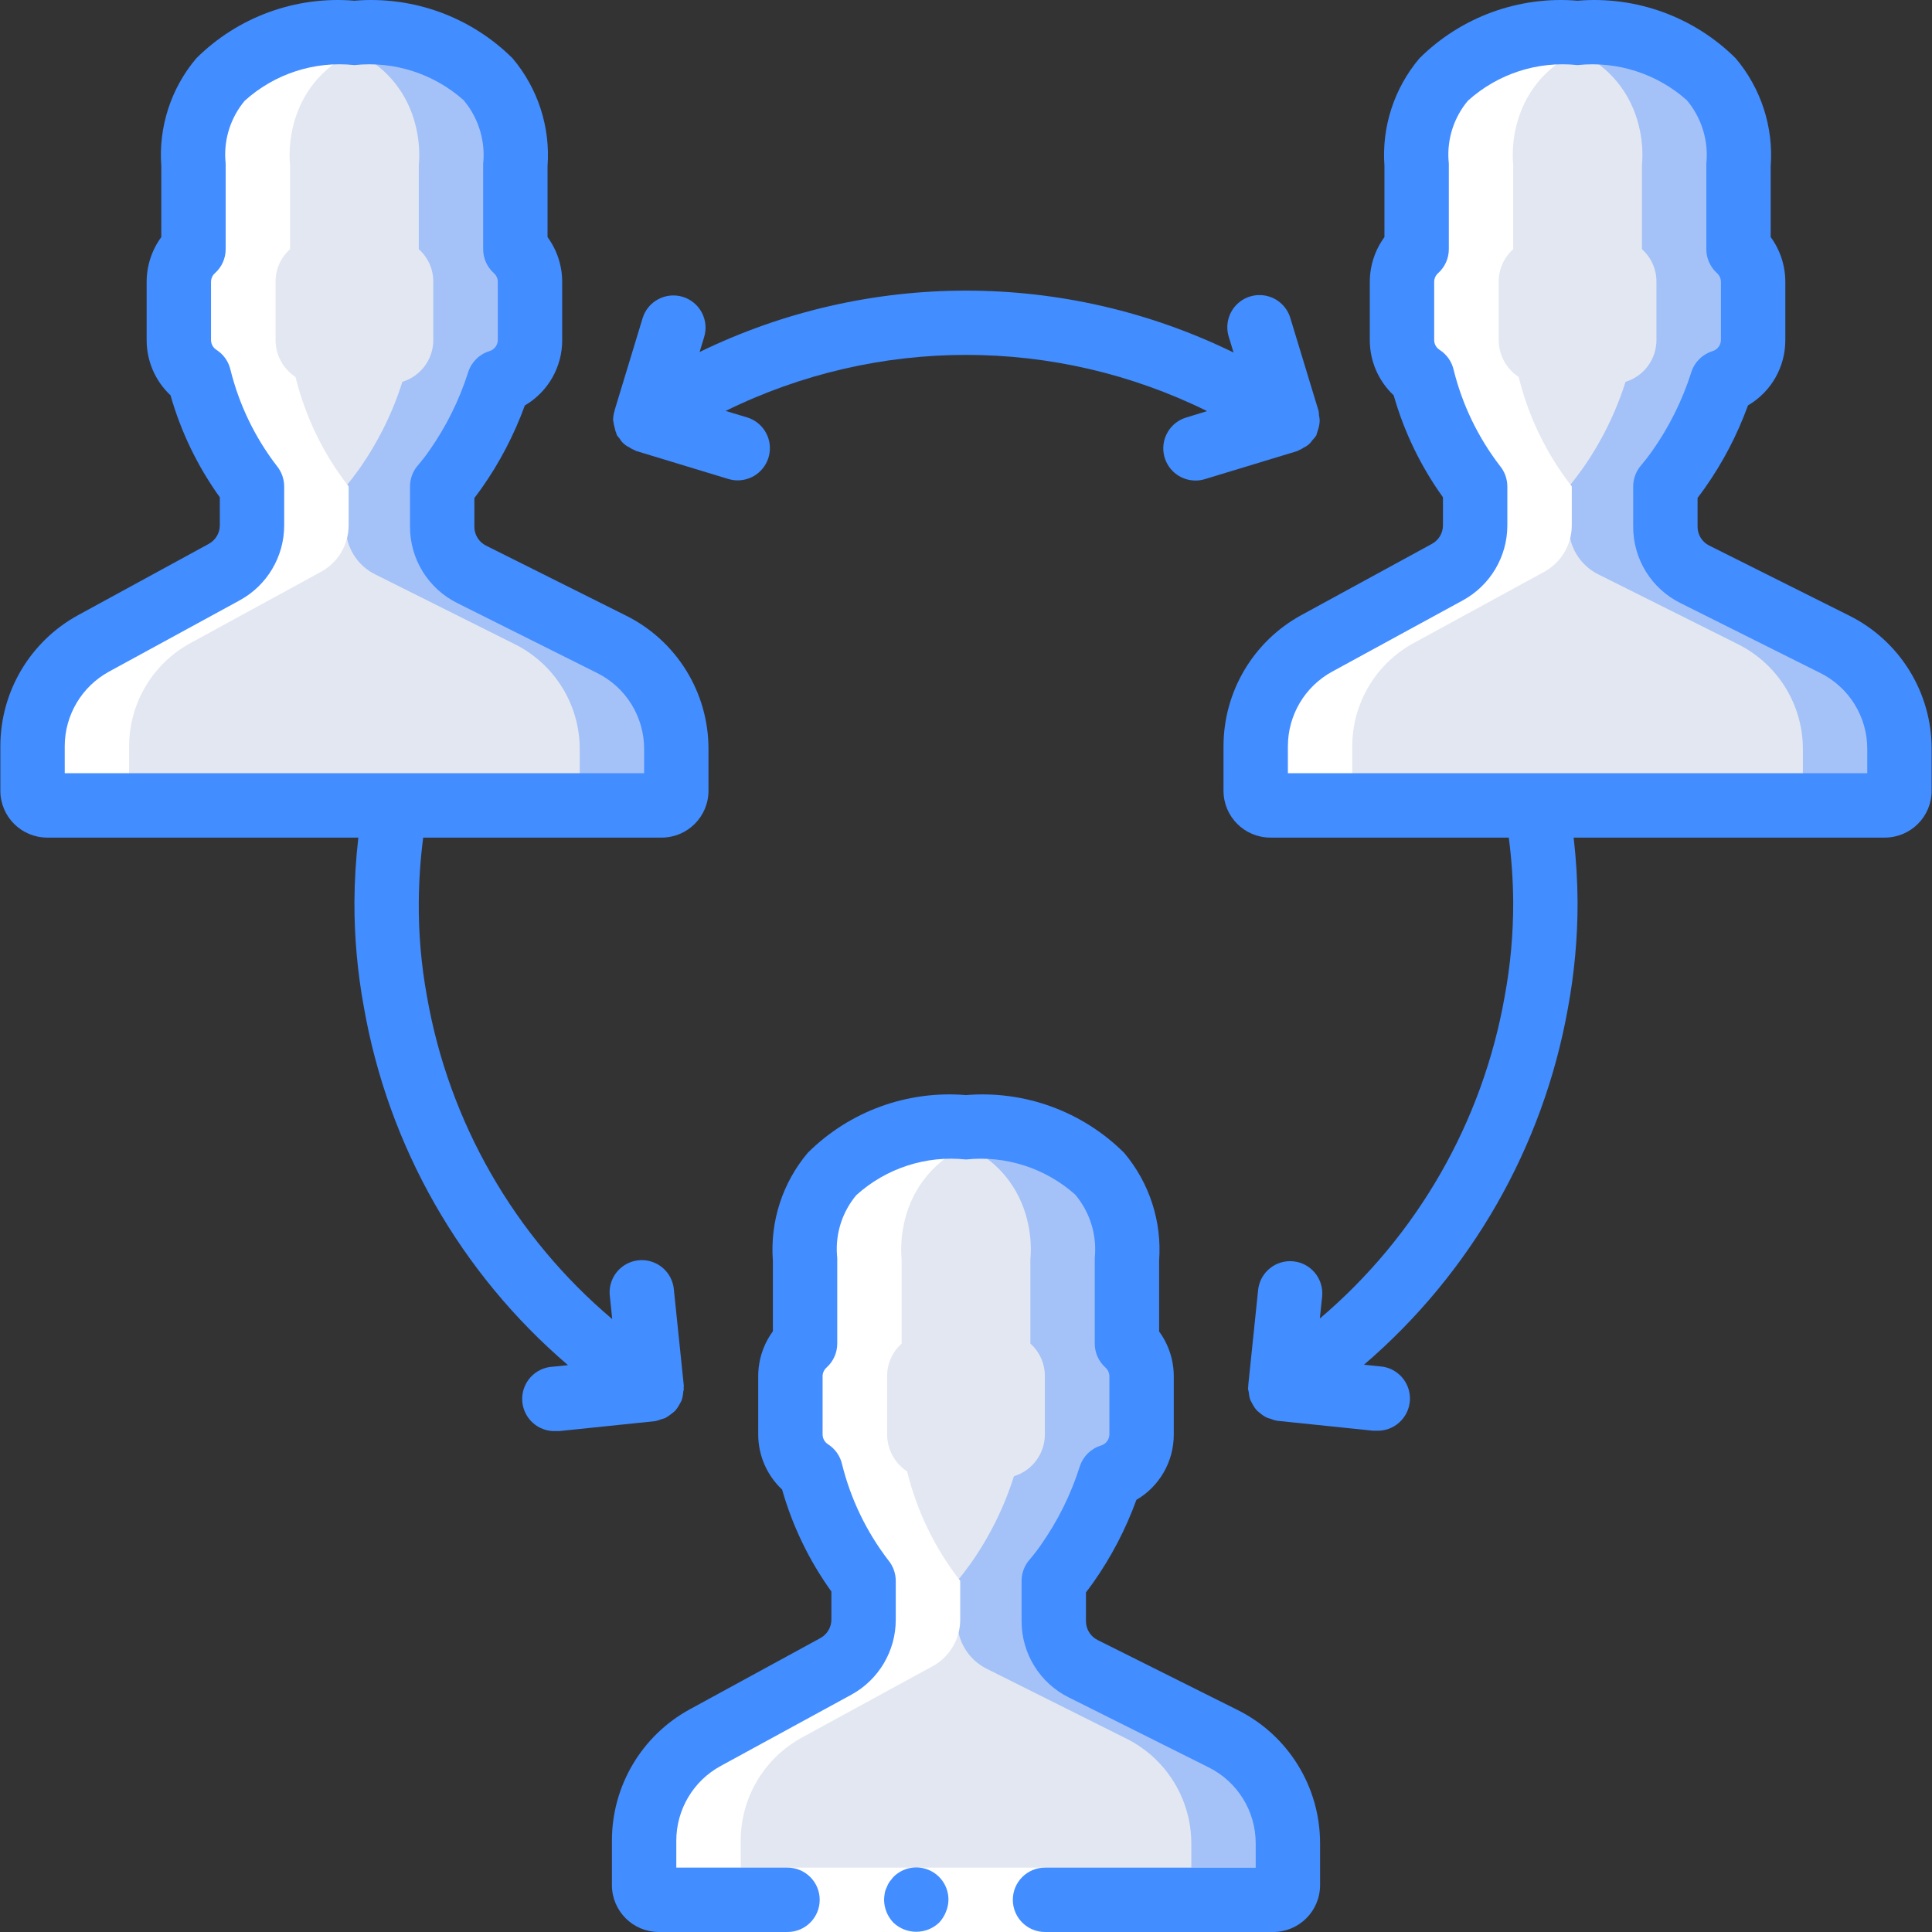
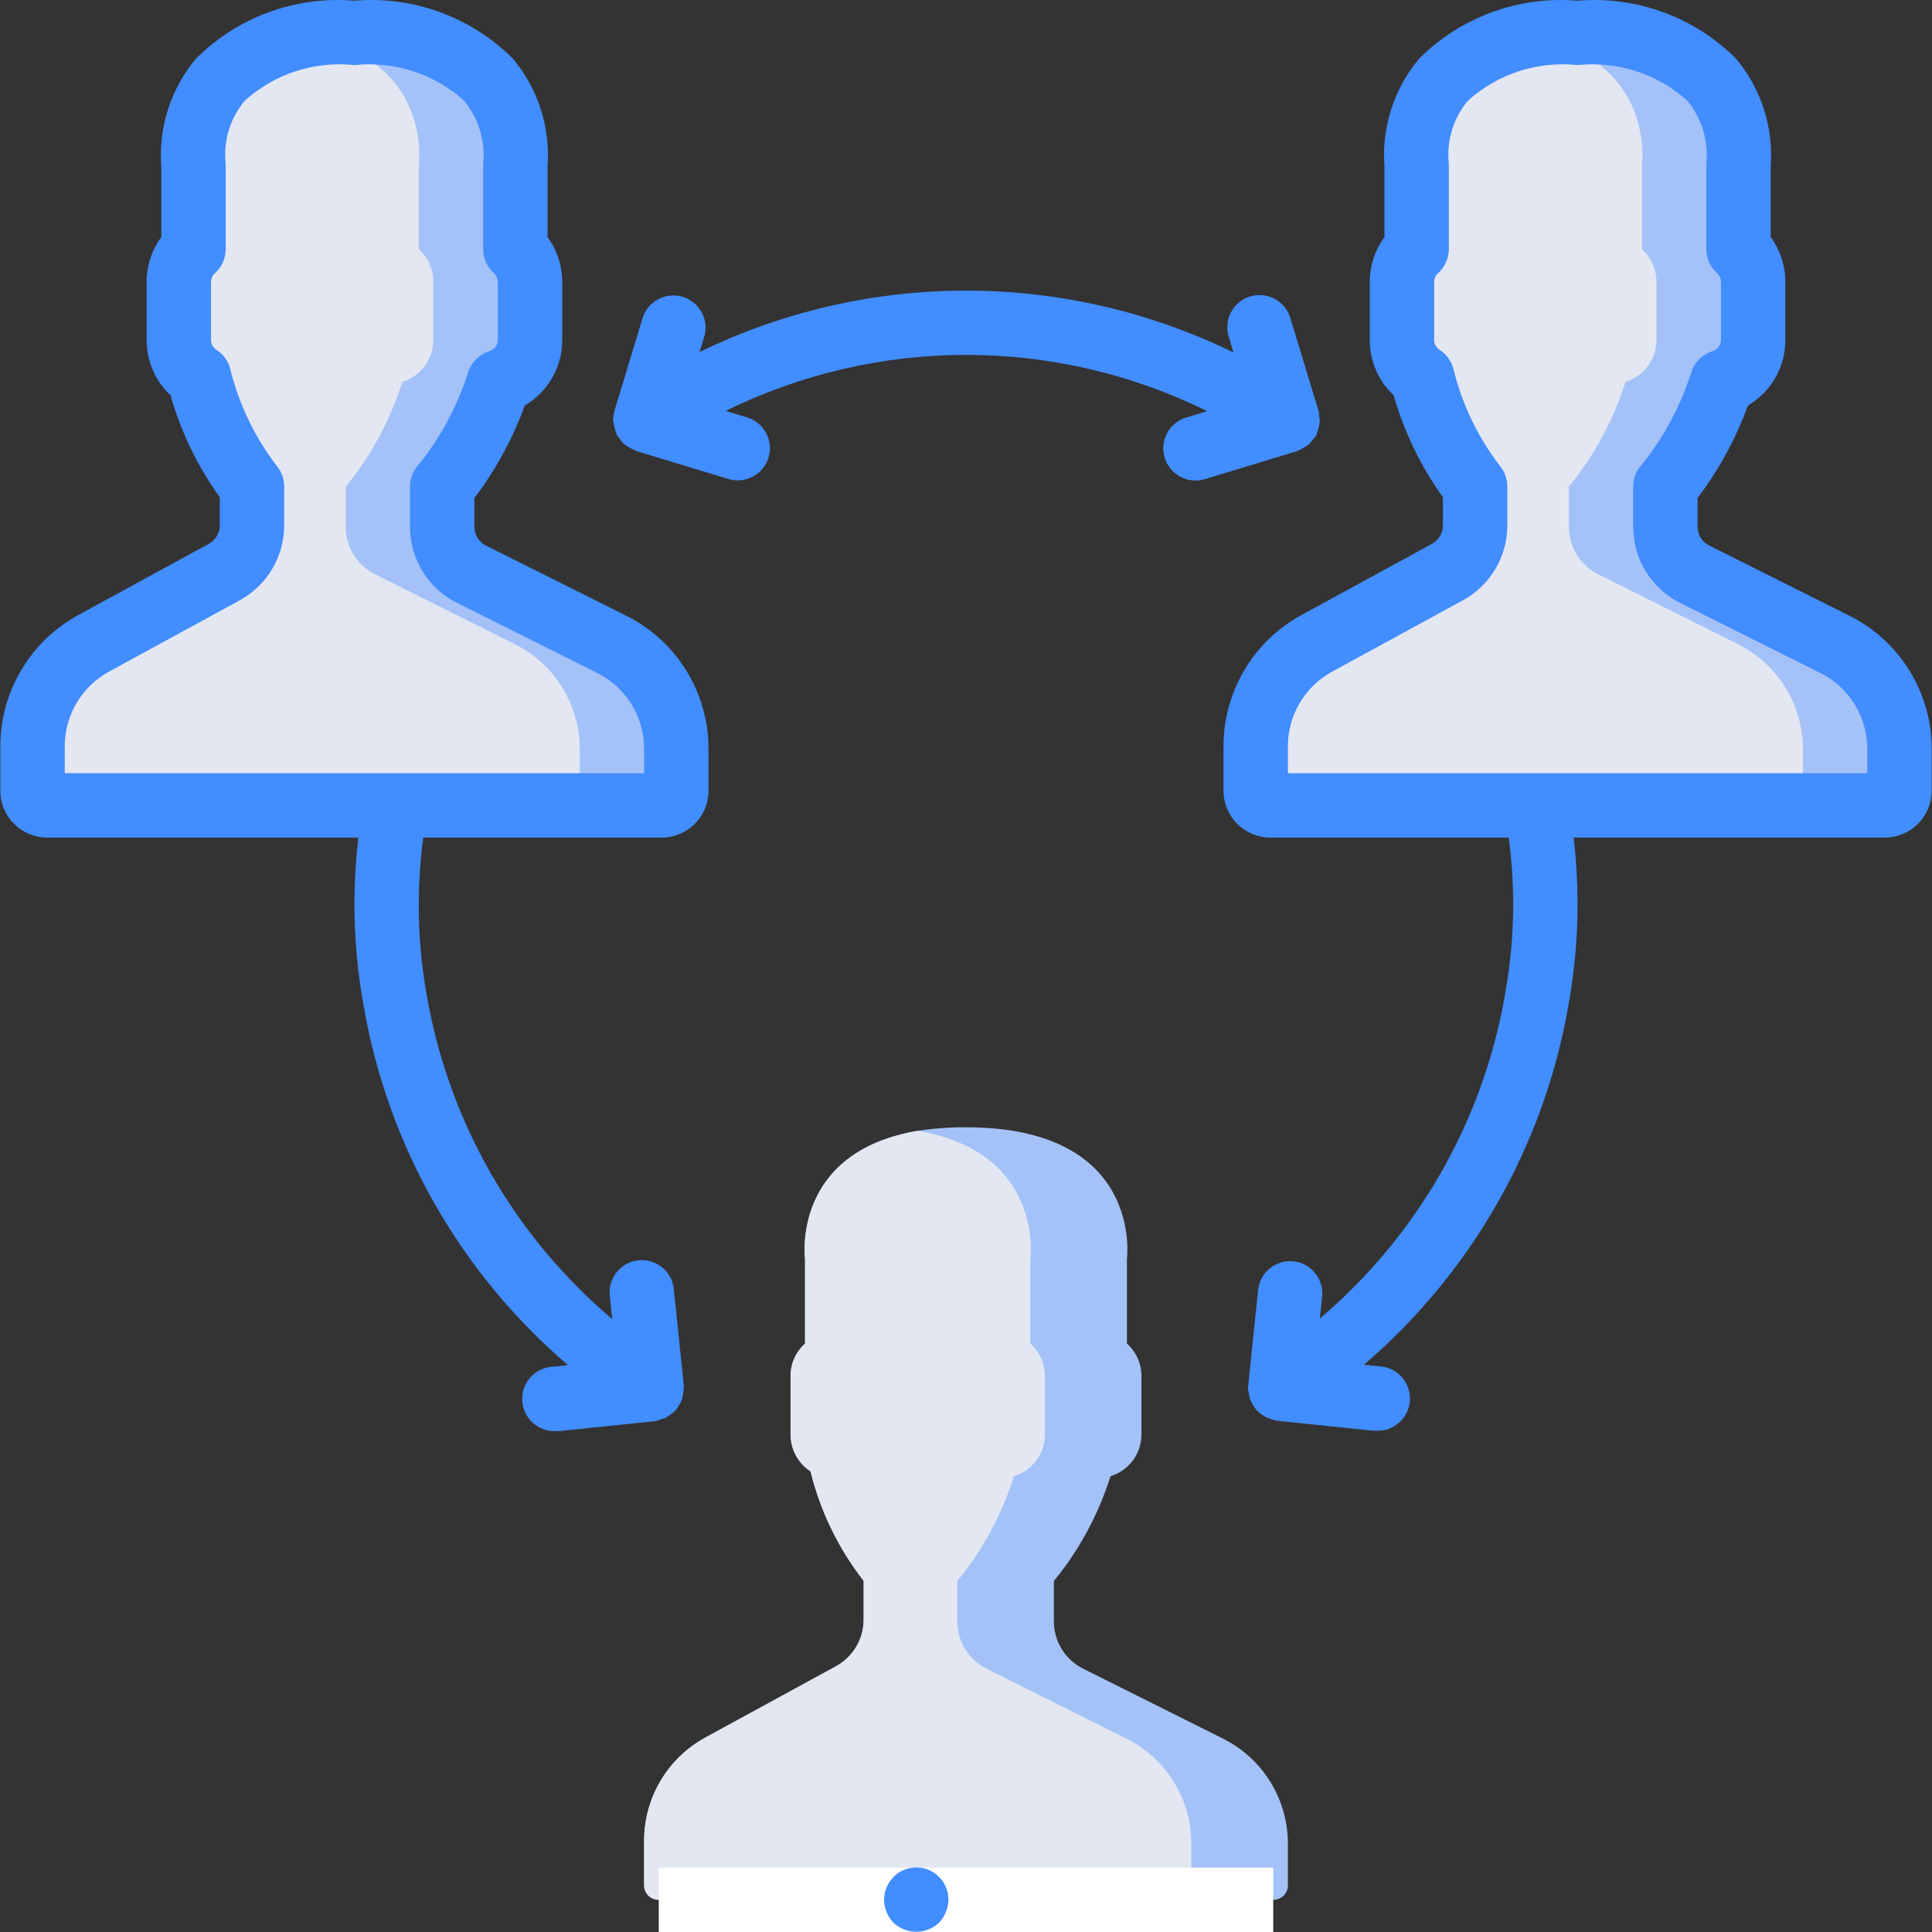
<svg xmlns="http://www.w3.org/2000/svg" version="1.1" id="Capa_1" x="0px" y="0px" viewBox="0 0 512.186 512.186" style="enable-background:new 0 0 512.186 512.186;" xml:space="preserve">
  <rect x="0" y="0" width="512.186" height="512.186" fill="#333333" stroke="none" />
  <g transform="translate(0 -1)">
    <g transform="translate(1 2)">
      <g>
        <path style="fill:#A4C2F7;" d="M178.293,197.586v11.093c0.005,1.02-0.399,1.999-1.12,2.72c-0.721,0.721-1.701,1.124-2.72,1.12     H11.466c-1.02,0.005-1.999-0.399-2.72-1.12c-0.721-0.721-1.124-1.701-1.12-2.72v-11.861c0.017-11.379,6.231-21.845,16.213-27.307     l34.56-18.859c4.563-2.444,7.415-7.197,7.424-12.373v-10.325c-6.684-8.572-11.482-18.459-14.08-29.013     c-3.283-2.151-5.269-5.804-5.291-9.728V73.682c-0.015-3.291,1.384-6.429,3.84-8.619V42.62c0,0-3.755-28.245,29.867-33.963     c4.235-0.648,8.515-0.962,12.8-0.939c47.275,0,42.667,34.901,42.667,34.901v22.443c2.456,2.19,3.855,5.328,3.84,8.619v15.531     c-0.026,5.067-3.346,9.528-8.192,11.008c-2.621,8.284-6.507,16.114-11.52,23.211c-1.28,1.792-2.475,3.328-3.499,4.523v10.667     c-0.023,5.344,2.986,10.238,7.765,12.629l37.035,18.517C171.611,175.022,178.286,185.795,178.293,197.586z" />
        <path style="fill:#A4C2F7;" d="M340.426,487.719v11.093c0.005,1.02-0.399,1.999-1.12,2.72s-1.701,1.124-2.72,1.12H173.599     c-1.02,0.005-1.999-0.399-2.72-1.12s-1.124-1.701-1.12-2.72v-11.861c0.017-11.379,6.231-21.845,16.213-27.307l34.56-18.859     c4.563-2.444,7.415-7.197,7.424-12.373v-10.325c-6.684-8.572-11.482-18.459-14.08-29.013c-3.283-2.151-5.269-5.804-5.291-9.728     v-15.531c-0.015-3.291,1.384-6.429,3.84-8.619v-22.443c0,0-3.755-28.245,29.867-33.963c4.235-0.648,8.515-0.962,12.8-0.939     c47.275,0,42.667,34.901,42.667,34.901v22.443c2.456,2.19,3.855,5.328,3.84,8.619v15.531c-0.026,5.067-3.346,9.528-8.192,11.008     c-2.621,8.284-6.507,16.114-11.52,23.211c-1.28,1.792-2.475,3.328-3.499,4.523v10.667c-0.023,5.344,2.986,10.238,7.765,12.629     l37.035,18.517C333.744,465.155,340.419,475.928,340.426,487.719z" />
        <path style="fill:#A4C2F7;" d="M502.559,197.586v11.093c0.005,1.02-0.399,1.999-1.12,2.72c-0.721,0.721-1.701,1.124-2.72,1.12     H335.733c-1.02,0.005-1.999-0.399-2.72-1.12c-0.721-0.721-1.124-1.701-1.12-2.72v-11.861     c0.017-11.379,6.231-21.845,16.213-27.307l34.56-18.859c4.563-2.444,7.415-7.197,7.424-12.373v-10.325     c-6.684-8.572-11.482-18.459-14.08-29.013c-3.283-2.151-5.269-5.804-5.291-9.728V73.682c-0.015-3.291,1.384-6.429,3.84-8.619     V42.62c0,0-3.755-28.245,29.867-33.963c4.235-0.648,8.515-0.962,12.8-0.939c47.275,0,42.667,34.901,42.667,34.901v22.443     c2.456,2.19,3.855,5.328,3.84,8.619v15.531c-0.026,5.067-3.346,9.528-8.192,11.008c-2.621,8.284-6.507,16.114-11.52,23.211     c-1.28,1.792-2.475,3.328-3.499,4.523v10.667c-0.023,5.344,2.986,10.238,7.765,12.629l37.035,18.517     C495.877,175.022,502.553,185.795,502.559,197.586z" />
      </g>
      <g>
        <path style="fill:#E3E7F2;" d="M152.693,197.586v11.093c0.005,1.02-0.399,1.999-1.12,2.72c-0.721,0.721-1.701,1.124-2.72,1.12     H11.466c-1.02,0.005-1.999-0.399-2.72-1.12c-0.721-0.721-1.124-1.701-1.12-2.72v-11.861c0.017-11.379,6.231-21.845,16.213-27.307     l34.56-18.859c4.563-2.444,7.415-7.197,7.424-12.373v-10.325c-6.684-8.572-11.482-18.459-14.08-29.013     c-3.283-2.151-5.269-5.804-5.291-9.728V73.682c-0.015-3.291,1.384-6.429,3.84-8.619V42.62c0,0-3.755-28.245,29.867-33.963     c33.621,5.717,29.867,33.963,29.867,33.963v22.443c2.456,2.19,3.855,5.328,3.84,8.619v15.531     c-0.026,5.067-3.346,9.528-8.192,11.008c-2.621,8.284-6.507,16.114-11.52,23.211c-1.28,1.792-2.475,3.328-3.499,4.523v10.667     c-0.023,5.344,2.986,10.238,7.765,12.629l37.035,18.517C146.011,175.022,152.686,185.795,152.693,197.586z" />
        <path style="fill:#E3E7F2;" d="M314.826,487.719v11.093c0.005,1.02-0.399,1.999-1.12,2.72s-1.701,1.124-2.72,1.12H173.599     c-1.02,0.005-1.999-0.399-2.72-1.12s-1.124-1.701-1.12-2.72v-11.861c0.017-11.379,6.231-21.845,16.213-27.307l34.56-18.859     c4.563-2.444,7.415-7.197,7.424-12.373v-10.325c-6.684-8.572-11.482-18.459-14.08-29.013c-3.283-2.151-5.269-5.804-5.291-9.728     v-15.531c-0.015-3.291,1.384-6.429,3.84-8.619v-22.443c0,0-3.755-28.245,29.867-33.963c33.621,5.717,29.867,33.963,29.867,33.963     v22.443c2.456,2.19,3.855,5.328,3.84,8.619v15.531c-0.026,5.067-3.346,9.528-8.192,11.008     c-2.621,8.284-6.507,16.114-11.52,23.211c-1.28,1.792-2.475,3.328-3.499,4.523v10.667c-0.023,5.344,2.986,10.238,7.765,12.629     l37.035,18.517C308.144,465.155,314.819,475.928,314.826,487.719z" />
        <path style="fill:#E3E7F2;" d="M476.959,197.586v11.093c0.005,1.02-0.399,1.999-1.12,2.72c-0.721,0.721-1.701,1.124-2.72,1.12     H335.733c-1.02,0.005-1.999-0.399-2.72-1.12c-0.721-0.721-1.124-1.701-1.12-2.72v-11.861     c0.017-11.379,6.231-21.845,16.213-27.307l34.56-18.859c4.563-2.444,7.415-7.197,7.424-12.373v-10.325     c-6.684-8.572-11.482-18.459-14.08-29.013c-3.283-2.151-5.269-5.804-5.291-9.728V73.682c-0.015-3.291,1.384-6.429,3.84-8.619     V42.62c0,0-3.755-28.245,29.867-33.963c33.621,5.717,29.867,33.963,29.867,33.963v22.443c2.456,2.19,3.855,5.328,3.84,8.619     v15.531c-0.026,5.067-3.346,9.528-8.192,11.008c-2.621,8.284-6.507,16.114-11.52,23.211c-1.28,1.792-2.475,3.328-3.499,4.523     v10.667c-0.023,5.344,2.986,10.238,7.765,12.629l37.035,18.517C470.277,175.022,476.953,185.795,476.959,197.586z" />
      </g>
      <g>
-         <path style="fill:#FFFFFF;" d="M11.466,212.519h25.6c-1.02,0.005-1.999-0.399-2.72-1.12c-0.721-0.721-1.124-1.701-1.12-2.72     v-11.861c0.017-11.379,6.231-21.845,16.213-27.307l34.56-18.859c4.563-2.444,7.415-7.197,7.424-12.373v-10.325     c-6.684-8.572-11.482-18.459-14.08-29.013c-3.283-2.151-5.269-5.804-5.291-9.728V73.682c-0.015-3.291,1.384-6.429,3.84-8.619     V42.62c0,0-3.695-27.981,29.457-33.869c-4.094-0.689-8.239-1.035-12.39-1.033c-4.285-0.023-8.565,0.291-12.8,0.939     C46.538,14.375,50.293,42.62,50.293,42.62v22.443c-2.456,2.19-3.855,5.328-3.84,8.619v15.531     c0.022,3.924,2.008,7.577,5.291,9.728c2.598,10.555,7.396,20.442,14.08,29.013v10.325c-0.009,5.176-2.861,9.93-7.424,12.373     l-34.56,18.859c-9.982,5.462-16.196,15.928-16.213,27.307v11.861c-0.005,1.02,0.399,1.999,1.12,2.72     C9.467,212.12,10.446,212.524,11.466,212.519z" />
-         <path style="fill:#FFFFFF;" d="M357.493,208.679v-11.861c0.017-11.379,6.231-21.845,16.213-27.307l34.56-18.859     c4.563-2.444,7.415-7.197,7.424-12.373v-10.325c-6.684-8.572-11.482-18.459-14.08-29.013c-3.283-2.151-5.269-5.804-5.291-9.728     V73.682c-0.015-3.291,1.384-6.429,3.84-8.619V42.62c0,0-3.695-27.981,29.457-33.869c-4.094-0.689-8.239-1.035-12.39-1.033     c-4.285-0.023-8.565,0.291-12.8,0.939c-33.621,5.717-29.867,33.963-29.867,33.963v22.443c-2.456,2.19-3.855,5.328-3.84,8.619     v15.531c0.022,3.924,2.008,7.577,5.291,9.728c2.598,10.555,7.396,20.442,14.08,29.013v10.325     c-0.009,5.176-2.861,9.93-7.424,12.373l-34.56,18.859c-9.982,5.462-16.196,15.928-16.213,27.307v11.861     c-0.005,1.02,0.399,1.999,1.12,2.72c0.721,0.721,1.701,1.124,2.72,1.12h25.6c-1.02,0.005-1.999-0.399-2.72-1.12     C357.891,210.678,357.488,209.699,357.493,208.679z" />
-         <path style="fill:#FFFFFF;" d="M220.533,440.786l-34.56,18.859c-9.982,5.462-16.196,15.928-16.213,27.307v11.861     c-0.005,1.02,0.399,1.999,1.12,2.72s1.701,1.124,2.72,1.12h25.6c-1.02,0.005-1.999-0.399-2.72-1.12     c-0.721-0.721-1.124-1.701-1.12-2.72v-11.861c0.017-11.379,6.231-21.845,16.213-27.307l34.56-18.859     c4.563-2.444,7.415-7.197,7.424-12.373v-10.325c-6.684-8.572-11.482-18.459-14.08-29.013c-3.283-2.151-5.269-5.804-5.291-9.728     v-15.531c-0.015-3.291,1.384-6.429,3.84-8.619v-22.443c0,0-3.695-27.981,29.457-33.869c-4.094-0.689-8.239-1.035-12.39-1.033     c-4.285-0.023-8.565,0.291-12.8,0.939c-33.621,5.717-29.867,33.963-29.867,33.963v22.443c-2.456,2.19-3.855,5.328-3.84,8.619     v15.531c0.022,3.924,2.008,7.577,5.291,9.728c2.598,10.555,7.396,20.442,14.08,29.013v10.325     C227.948,433.589,225.096,438.342,220.533,440.786z" />
-       </g>
+         </g>
    </g>
    <g>
      <polygon style="fill:#FFFFFF;" points="174.642,496.119 285.575,496.119 337.543,496.119 337.543,513.186 285.575,513.186     174.642,513.186   " />
      <g>
-         <path style="fill:#428DFF;" d="M277.042,496.119c-4.713,0-8.533,3.82-8.533,8.533s3.821,8.533,8.533,8.533h60.501     c6.852-0.005,12.407-5.556,12.416-12.407v-11.034c0.043-15.023-8.455-28.765-21.914-35.439l-37.06-18.526     c-1.898-0.947-3.095-2.888-3.089-5.009v-7.612c0.623-0.802,1.271-1.707,1.937-2.62c4.766-6.765,8.611-14.134,11.435-21.914     c6.146-3.591,9.919-10.179,9.907-17.297v-15.531c-0.013-4.248-1.373-8.383-3.883-11.81v-18.773     c0.765-10.371-2.562-20.629-9.267-28.578c-11.056-11.007-26.386-16.606-41.933-15.317c-15.542-1.301-30.873,4.286-41.933,15.283     c-6.706,7.945-10.033,18.201-9.267,28.57v18.773c-2.51,3.427-3.869,7.562-3.883,11.81v15.514     c-0.004,5.541,2.289,10.837,6.332,14.626c2.762,9.698,7.182,18.844,13.065,27.034v7.424c0.004,2.05-1.117,3.937-2.918,4.915     l-34.603,18.876c-12.751,6.95-20.679,20.319-20.659,34.842v11.793c0.009,6.852,5.564,12.403,12.416,12.407h34.133     c4.713,0,8.533-3.821,8.533-8.533s-3.821-8.533-8.533-8.533h-29.483v-7.134c-0.005-8.262,4.511-15.865,11.767-19.814     l34.603-18.876c7.28-3.965,11.811-11.593,11.81-19.883v-10.317c-0.006-1.993-0.703-3.923-1.971-5.461     c-5.802-7.554-9.979-16.227-12.271-25.472c-0.498-2.17-1.824-4.059-3.695-5.265c-0.888-0.551-1.437-1.515-1.459-2.56v-15.539     c0.022-0.873,0.409-1.696,1.067-2.27c1.792-1.617,2.815-3.918,2.816-6.332v-22.434c0-0.374-0.025-0.747-0.077-1.118     c-0.396-5.729,1.439-11.388,5.12-15.795c7.907-7.153,18.488-10.596,29.09-9.464c10.535-1.107,21.049,2.276,28.962,9.318     c3.73,4.443,5.609,10.15,5.248,15.94c-0.051,0.37-0.077,0.744-0.077,1.118v22.434c0.001,2.414,1.024,4.714,2.816,6.332     c0.658,0.574,1.045,1.397,1.067,2.27v15.514c-0.037,1.356-0.943,2.534-2.244,2.918c-2.655,0.822-4.744,2.885-5.598,5.53     c-2.366,7.456-5.863,14.504-10.368,20.898c-0.913,1.315-1.893,2.583-2.935,3.797c-1.374,1.558-2.132,3.563-2.133,5.641v10.658     c-0.022,8.603,4.854,16.469,12.57,20.275l37.052,18.526c7.652,3.813,12.475,11.64,12.442,20.19v6.374H277.042z" />
        <path style="fill:#428DFF;" d="M236.85,498.594l-1.033,1.28c-0.323,0.476-0.582,0.992-0.768,1.536     c-0.248,0.482-0.418,1.001-0.503,1.536c-0.099,0.564-0.156,1.134-0.171,1.707c0.029,2.26,0.913,4.425,2.475,6.059     c3.396,3.215,8.713,3.215,12.109,0c0.771-0.816,1.38-1.772,1.792-2.816c0.44-1.025,0.675-2.127,0.691-3.243     c0.02-3.467-2.059-6.601-5.261-7.931C242.979,495.392,239.291,496.132,236.85,498.594z" />
        <path style="fill:#428DFF;" d="M12.509,223.052H95c-0.658,5.666-1.006,11.363-1.041,17.067     c-0.025,9.356,0.815,18.694,2.509,27.895c6.468,36.957,25.599,70.51,54.11,94.899l-4.028,0.41     c-4.713,0.236-8.342,4.247-8.107,8.96c0.236,4.713,4.247,8.342,8.96,8.107c0.29,0,0.589,0,0.853,0l25.463-2.637     c0.551-0.111,1.089-0.28,1.604-0.503c0.369-0.087,0.731-0.201,1.084-0.341c0.913-0.543,1.771-1.175,2.56-1.886     c0.492-0.56,0.908-1.183,1.237-1.852c0.175-0.274,0.332-0.559,0.469-0.853c0.255-0.726,0.407-1.484,0.452-2.253     c0-0.282,0.162-0.529,0.162-0.853c0-0.128-0.043-0.239-0.051-0.367c-0.009-0.128,0.068-0.299,0.051-0.469l-2.637-25.463     c-0.251-3.082-2.149-5.788-4.963-7.071c-2.813-1.284-6.101-0.945-8.594,0.886c-2.492,1.831-3.799,4.866-3.416,7.935l0.623,6.033     c-25.916-21.895-43.306-52.208-49.126-85.632c-1.5-8.228-2.22-16.579-2.15-24.943c0.043-5.707,0.434-11.407,1.169-17.067h63.215     c6.852-0.005,12.407-5.556,12.416-12.407v-11.034c0.043-15.023-8.455-28.765-21.914-35.439l-37.06-18.526     c-1.898-0.947-3.095-2.888-3.089-5.009v-7.612c0.623-0.802,1.271-1.707,1.937-2.62c4.766-6.765,8.611-14.134,11.435-21.914     c6.146-3.591,9.919-10.179,9.907-17.297V75.665c-0.013-4.248-1.373-8.383-3.883-11.81V45.081     c0.776-10.386-2.551-20.661-9.267-28.621C124.829,5.469,109.5-0.114,93.959,1.186C78.417-0.116,63.087,5.472,52.027,16.469     c-6.706,7.945-10.033,18.201-9.267,28.57v18.816c-2.51,3.427-3.869,7.562-3.883,11.81v15.514     c-0.004,5.541,2.289,10.837,6.332,14.626c2.762,9.698,7.182,18.844,13.065,27.034v7.424c0.004,2.05-1.117,3.937-2.918,4.915     l-34.603,18.876c-12.738,6.943-20.663,20.292-20.659,34.799v11.793C0.102,217.497,5.657,223.048,12.509,223.052z M17.159,198.852     c-0.005-8.262,4.511-15.865,11.767-19.814l34.603-18.876c7.28-3.965,11.811-11.593,11.81-19.883v-10.317     c-0.006-1.994-0.703-3.923-1.971-5.461c-5.802-7.554-9.979-16.227-12.271-25.472c-0.498-2.17-1.824-4.059-3.695-5.265     c-0.888-0.551-1.437-1.515-1.459-2.56V75.665c0.022-0.873,0.409-1.696,1.067-2.27c1.792-1.617,2.815-3.918,2.816-6.332V44.629     c0-0.374-0.025-0.747-0.077-1.118c-0.396-5.729,1.439-11.388,5.12-15.795c7.907-7.153,18.488-10.596,29.09-9.463     c10.535-1.107,21.049,2.276,28.962,9.318c3.73,4.443,5.609,10.15,5.248,15.94c-0.051,0.37-0.077,0.744-0.077,1.118v22.434     c0.001,2.414,1.024,4.714,2.816,6.332c0.658,0.574,1.045,1.397,1.067,2.27v15.514c-0.037,1.356-0.943,2.534-2.244,2.918     c-2.655,0.822-4.744,2.885-5.598,5.53c-2.366,7.456-5.863,14.504-10.368,20.898c-0.913,1.315-1.893,2.583-2.935,3.797     c-1.374,1.558-2.132,3.563-2.133,5.641v10.658c-0.022,8.603,4.854,16.469,12.57,20.275l37.052,18.526     c7.652,3.813,12.475,11.64,12.442,20.19l0,6.374h-153.6L17.159,198.852z" />
        <path style="fill:#428DFF;" d="M490.179,164.172l-37.052-18.543c-1.901-0.944-3.099-2.887-3.089-5.009V133     c0.623-0.794,1.263-1.707,1.92-2.611c4.775-6.761,8.624-14.131,11.443-21.914c6.144-3.592,9.914-10.18,9.899-17.297V75.665     c-0.01-4.247-1.367-8.382-3.874-11.81V45.081c0.772-10.386-2.558-20.662-9.276-28.621C449.09,5.47,433.764-0.114,418.226,1.186     c-15.542-1.301-30.873,4.286-41.933,15.283c-6.706,7.945-10.033,18.201-9.267,28.57v18.816c-2.51,3.427-3.869,7.562-3.883,11.81     v15.514c-0.004,5.541,2.289,10.837,6.332,14.626c2.762,9.698,7.182,18.844,13.065,27.034v7.424     c0.004,2.05-1.117,3.937-2.918,4.915l-34.603,18.876c-12.738,6.943-20.663,20.292-20.659,34.799v11.793     c0.009,6.852,5.564,12.403,12.416,12.407h63.215c0.735,5.66,1.126,11.359,1.169,17.067c0.027,8.415-0.733,16.814-2.27,25.088     c-5.882,33.286-23.211,63.47-48.99,85.333l0.623-5.973c0.376-4.626-3.014-8.704-7.63-9.18c-4.617-0.476-8.767,2.826-9.342,7.431     l-2.637,25.463c0,0.137,0.043,0.256,0,0.393c-0.043,0.137-0.06,0.29-0.06,0.444c0.046,0.331,0.114,0.659,0.205,0.981     c0.047,0.704,0.188,1.398,0.418,2.065c0.145,0.313,0.308,0.618,0.486,0.913c0.34,0.681,0.77,1.313,1.28,1.877     c0.196,0.205,0.435,0.358,0.649,0.546c0.598,0.541,1.27,0.992,1.997,1.34c0.29,0.128,0.597,0.179,0.905,0.282     c0.548,0.238,1.12,0.416,1.707,0.529l25.463,2.637c0.299,0,0.589,0,0.853,0c4.713,0.236,8.724-3.394,8.96-8.107     c0.236-4.713-3.394-8.724-8.107-8.96l-4.079-0.418c28.397-24.32,47.503-57.718,54.076-94.524     c1.722-9.287,2.579-18.714,2.56-28.16c-0.035-5.704-0.383-11.401-1.041-17.067h82.5c6.85-0.005,12.403-5.557,12.407-12.407     v-11.034C512.135,184.588,503.638,170.847,490.179,164.172z M495.026,205.986h-153.6v-7.134     c-0.004-8.262,4.511-15.865,11.767-19.814l34.603-18.876c7.28-3.965,11.811-11.593,11.81-19.883v-10.317     c-0.006-1.994-0.703-3.923-1.971-5.461c-5.802-7.554-9.979-16.227-12.271-25.472c-0.498-2.17-1.824-4.059-3.695-5.265     c-0.888-0.551-1.437-1.515-1.459-2.56V75.665c0.022-0.873,0.409-1.696,1.067-2.27c1.792-1.617,2.815-3.918,2.816-6.332V44.629     c0-0.374-0.025-0.747-0.077-1.118c-0.396-5.729,1.439-11.388,5.12-15.795c7.907-7.152,18.488-10.594,29.09-9.463     c10.533-1.105,21.045,2.274,28.962,9.31c3.73,4.447,5.608,10.156,5.248,15.949c-0.051,0.37-0.077,0.744-0.077,1.118v22.434     c0.001,2.41,1.021,4.706,2.807,6.323c0.659,0.576,1.046,1.403,1.067,2.278v15.514c-0.038,1.353-0.939,2.529-2.236,2.918     c-2.66,0.821-4.753,2.888-5.606,5.538c-2.364,7.459-5.861,14.51-10.368,20.907c-1.075,1.519-2.082,2.807-2.944,3.806     c-1.359,1.555-2.108,3.55-2.108,5.615v10.658c-0.023,8.601,4.849,16.466,12.561,20.275l37.052,18.526     c7.652,3.813,12.475,11.64,12.442,20.19L495.026,205.986z" />
        <path style="fill:#428DFF;" d="M180.999,79.692c-2.166-0.659-4.505-0.431-6.502,0.635s-3.489,2.882-4.147,5.048l-7.441,24.491     v0.102c-0.24,0.777-0.367,1.585-0.375,2.398c0,0.162,0.077,0.29,0.085,0.444c0.06,0.503,0.162,1,0.307,1.485     c0.108,0.604,0.285,1.194,0.529,1.758c0,0.102,0,0.222,0.094,0.316c0.205,0.302,0.433,0.587,0.683,0.853     c0.582,1.007,1.453,1.816,2.5,2.321c0.445,0.301,0.919,0.556,1.417,0.759c0.162,0.06,0.282,0.188,0.452,0.239l24.491,7.441     c0.805,0.246,1.642,0.37,2.483,0.367c4.229,0,7.82-3.099,8.44-7.282c0.62-4.184-1.918-8.19-5.966-9.417l-5.675-1.707     c40.236-19.823,87.402-19.807,127.625,0.043l-5.547,1.707c-4.048,1.227-6.586,5.234-5.966,9.417     c0.62,4.184,4.211,7.282,8.44,7.282c0.841,0.003,1.679-0.121,2.483-0.367l24.499-7.441c0.137,0,0.239-0.145,0.375-0.196     c0.496-0.205,0.971-0.46,1.417-0.759c0.91-0.416,1.68-1.086,2.219-1.929c0.39-0.381,0.736-0.805,1.033-1.263     c0.094-0.162,0.085-0.358,0.162-0.521c0.084-0.232,0.155-0.468,0.213-0.708c0.316-0.842,0.494-1.73,0.529-2.628v-0.145     c-0.023-0.428-0.08-0.853-0.171-1.271c-0.01-0.412-0.05-0.823-0.119-1.229l-7.45-24.491c-0.838-2.975-3.22-5.264-6.225-5.984     c-3.006-0.72-6.166,0.241-8.261,2.513c-2.095,2.272-2.798,5.499-1.838,8.437l1.229,4.045     c-44.647-21.831-96.861-21.881-141.551-0.137l1.186-3.908c0.681-2.171,0.467-4.525-0.596-6.538     C184.999,81.86,183.177,80.355,180.999,79.692z" />
      </g>
    </g>
  </g>
  <g>
</g>
  <g>
</g>
  <g>
</g>
  <g>
</g>
  <g>
</g>
  <g>
</g>
  <g>
</g>
  <g>
</g>
  <g>
</g>
  <g>
</g>
  <g>
</g>
  <g>
</g>
  <g>
</g>
  <g>
</g>
  <g>
</g>
</svg>